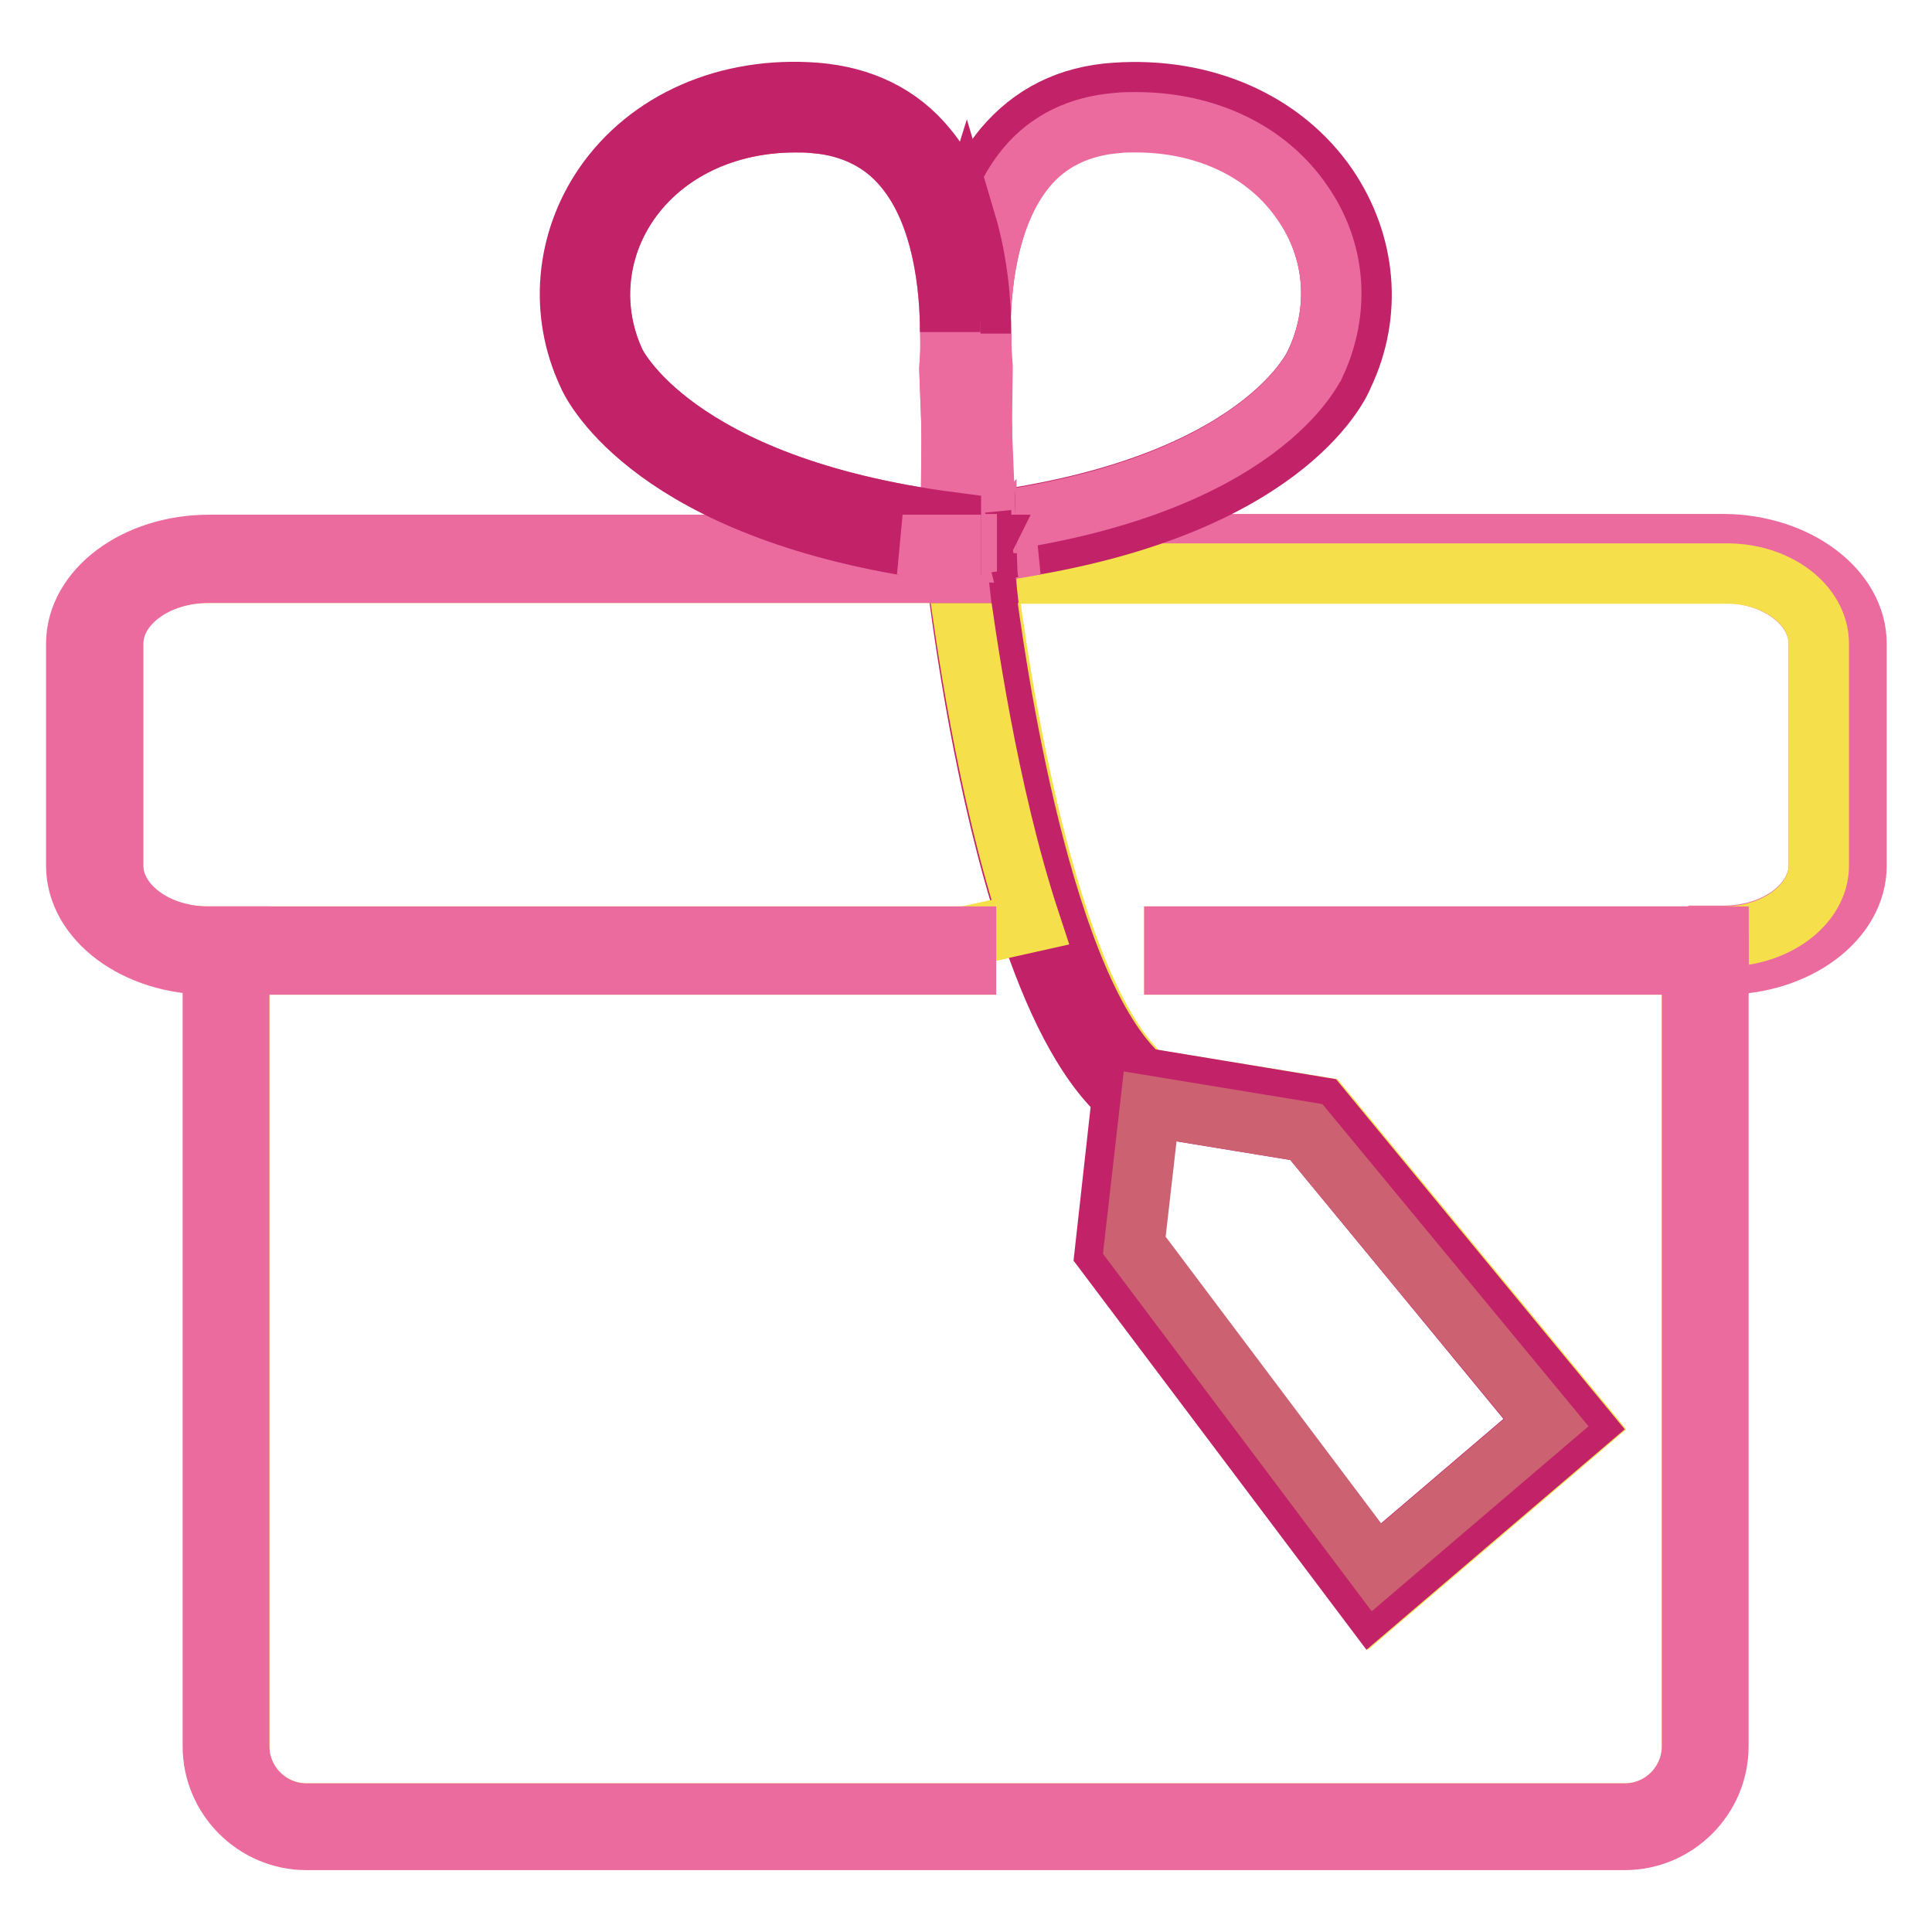
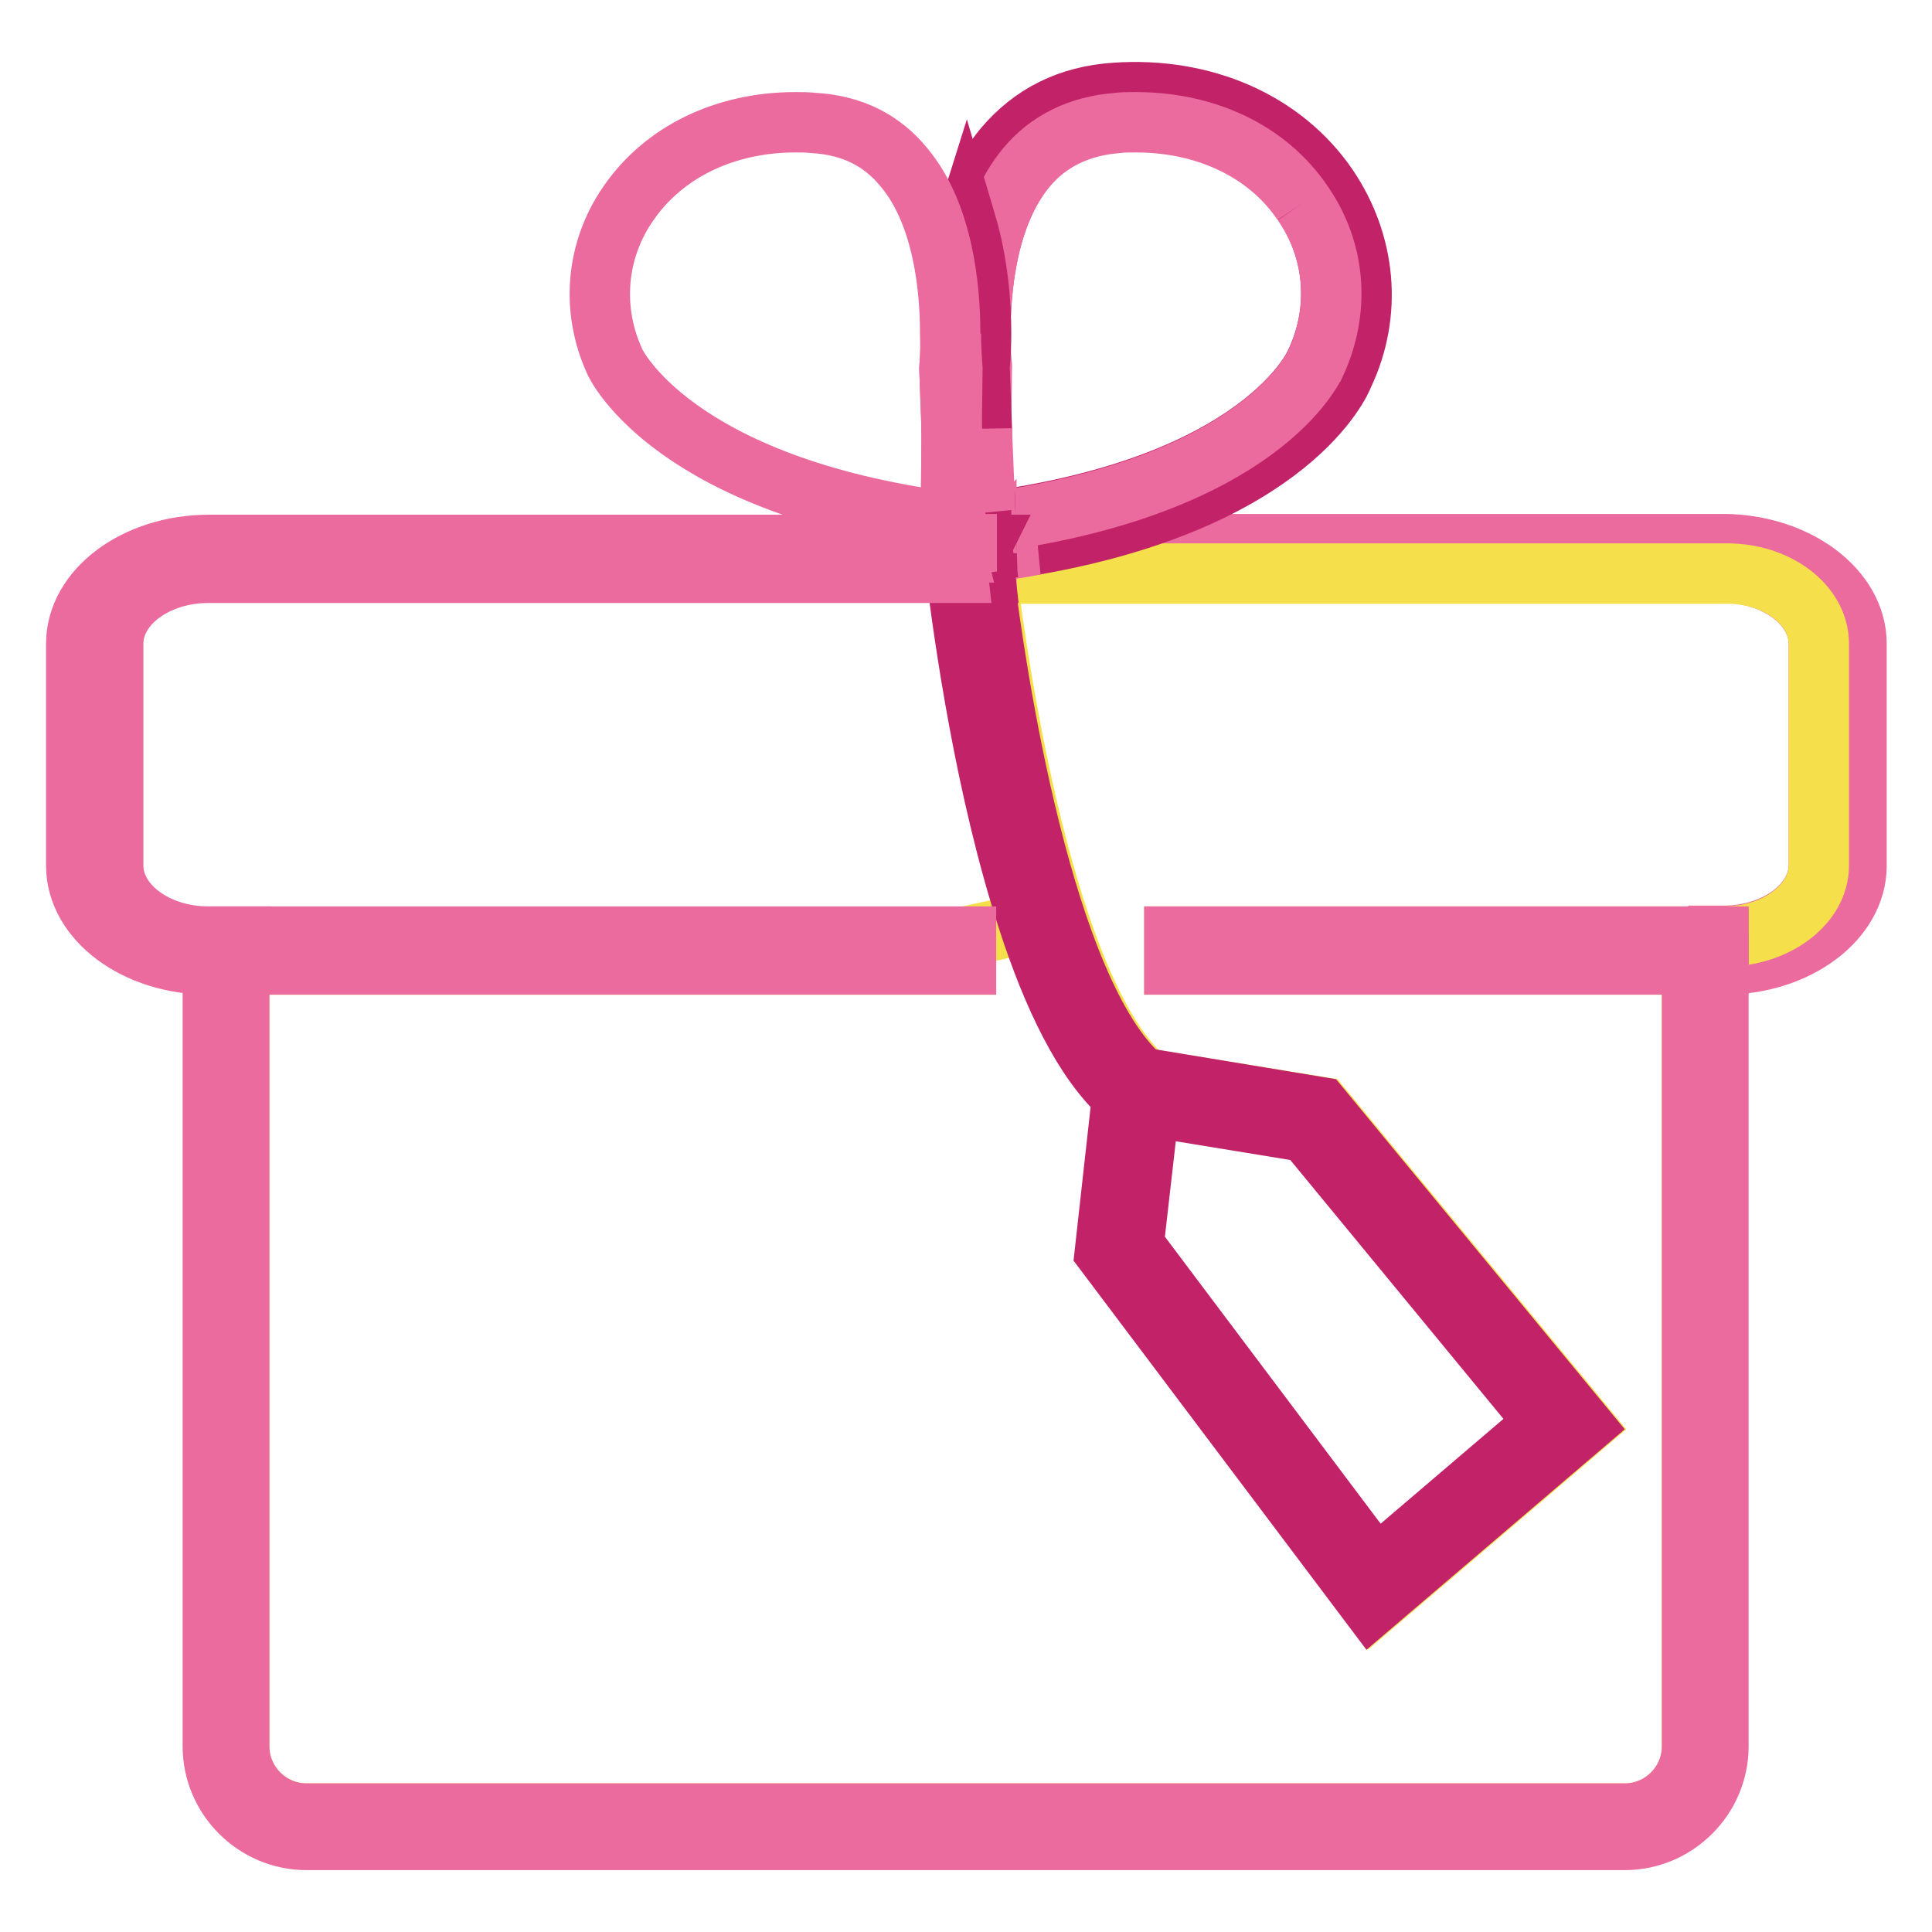
<svg xmlns="http://www.w3.org/2000/svg" version="1.1" x="0px" y="0px" viewBox="0 0 256 256" enable-background="new 0 0 256 256" xml:space="preserve">
  <g>
    <path stroke-width="8" fill-opacity="0" stroke="#eb6b9f" d="M246,85.3v29.4c0,7.2-7.9,13.1-17.6,13.1h-0.7V124h0.7c6.9,0,12.6-4.2,12.6-9.4V85.3 c0-5.1-5.6-9.4-12.6-9.4h-97.9c-0.1-0.9-0.2-1.6-0.3-2.3l0.6,0.1l0-0.6c2.2-0.3,4.3-0.6,6.4-1h91.3C238.1,72.2,246,78.1,246,85.3z" />
    <path stroke-width="8" fill-opacity="0" stroke="#f5e04c" d="M241,85.3v29.4c0,5.1-5.6,9.4-12.6,9.4h-72.8v3.7h68.6v103.6c0,4.9-4,8.9-8.8,8.9H40.6 c-4.9,0-8.9-4-8.9-8.9V127.8H128v-3.7l8.5-1.9c3.2,9.7,7.3,18.4,12.4,23l-2.3,20.7l35.3,46.9l28-23.9l-34.8-42.2l-23.4-3.8 c-13.1-11.4-19.4-53.7-21-66.9h97.9C235.4,75.9,241,80.1,241,85.3L241,85.3z" />
    <path stroke-width="8" fill-opacity="0" stroke="#eb6b9f" d="M227.7,127.8v103.6c0,6.8-5.6,12.4-12.4,12.4H40.6c-6.8,0-12.4-5.6-12.4-12.4V127.8h3.5v103.6 c0,4.9,4,8.9,8.9,8.9h174.7c4.9,0,8.9-4,8.9-8.9V127.8H227.7z" />
    <path stroke-width="8" fill-opacity="0" stroke="#eb6b9f" d="M224.2,124.3h3.5v3.4h-3.5V124.3z" />
    <path stroke-width="8" fill-opacity="0" stroke="#eb6b9f" d="M227.7,124.1v0.3h-3.5v3.4h-68.6v-3.7H227.7z" />
    <path stroke-width="8" fill-opacity="0" stroke="#c12268" d="M174.9,146.7l34.8,42.2l-28,23.9l-35.3-46.9l2.3-20.7c-5.1-4.6-9.2-13.2-12.4-23 c-5.7-17.3-8.6-38.1-9.6-46.3h3.6c1.6,13.2,7.9,55.5,21,66.9L174.9,146.7L174.9,146.7z M204.8,188.5L173.1,150l-20.8-3.4l-2.1,18.4 l32.1,42.7L204.8,188.5z" />
-     <path stroke-width="8" fill-opacity="0" stroke="#cb6171" d="M173.1,150l31.8,38.5l-22.5,19.2l-32.1-42.7l2.1-18.4L173.1,150z" />
    <path stroke-width="8" fill-opacity="0" stroke="#c12268" d="M175.9,24.7c5.1,7.5,6,16.8,2.1,25c-0.2,0.6-6.8,16.5-41,22.5h-6.4l-0.1-3c36.8-4.8,43.7-20.9,43.8-21.1 c3.3-7,2.7-14.9-1.7-21.3c-4.6-6.8-12.8-10.7-22.1-10.7c-0.8,0-1.6,0-2.5,0.1c-5,0.3-9.1,2.3-12,5.9c-5.3,6.4-6.1,16.3-6.1,22 c0-3.8-0.3-9.3-2-14.6c1.1-3.5,2.7-7,5.1-9.9c3.7-4.4,8.6-6.9,14.8-7.3C159.5,11.5,170,16.1,175.9,24.7z" />
-     <path stroke-width="8" fill-opacity="0" stroke="#eb6b9f" d="M172.6,26.9c4.4,6.3,5,14.2,1.7,21.3c-0.1,0.1-7,16.3-43.8,21.1l-0.5-12.4l0.1-8.4c0,0-0.2-1.7-0.2-4.3v0 c0-5.7,0.8-15.6,6.1-22c2.9-3.5,7-5.5,12-5.9c0.8-0.1,1.6-0.1,2.5-0.1C159.9,16.2,168,20.1,172.6,26.9L172.6,26.9z M130.7,72.2h6.4 c-2,0.4-4.1,0.7-6.4,1L130.7,72.2z" />
-     <path stroke-width="8" fill-opacity="0" stroke="#f5e04c" d="M136.5,122.2l-8.5,1.9H27.5c-6.9,0-12.6-4.2-12.6-9.4V85.3c0-5.1,5.6-9.4,12.6-9.4h99.3 C127.9,84.1,130.8,104.9,136.5,122.2L136.5,122.2z" />
+     <path stroke-width="8" fill-opacity="0" stroke="#eb6b9f" d="M172.6,26.9c4.4,6.3,5,14.2,1.7,21.3c-0.1,0.1-7,16.3-43.8,21.1l-0.5-12.4l0.1-8.4c0,0-0.2-1.7-0.2-4.3v0 c0-5.7,0.8-15.6,6.1-22c2.9-3.5,7-5.5,12-5.9c0.8-0.1,1.6-0.1,2.5-0.1C159.9,16.2,168,20.1,172.6,26.9L172.6,26.9M130.7,72.2h6.4 c-2,0.4-4.1,0.7-6.4,1L130.7,72.2z" />
    <path stroke-width="8" fill-opacity="0" stroke="#eb6b9f" d="M130.7,73.1l0,0.6l-0.6-0.1c0-0.2,0-0.3,0-0.4C130.3,73.2,130.6,73.2,130.7,73.1z M130.7,72.2l0,1 c-0.2,0-0.4,0.1-0.6,0.1c-0.1-0.5-0.1-0.8-0.1-1H130.7L130.7,72.2z" />
    <path stroke-width="8" fill-opacity="0" stroke="#c12268" d="M130.6,69.2l0.1,3h-0.6c0-0.1,0-0.2,0-0.2l-1.9,0.2H126l0-3c0.2,0,0.4,0,0.6,0.1l-0.5-12.4l0.1-8.2 c0-0.2-0.2-1.9-0.2-4.5V44c0-3.7,0.3-9.1,2-14.5c1.6,5.4,2,10.8,2,14.6v0c0,2.7-0.2,4.5-0.2,4.7l0.3,8L130,69.3 C130.2,69.2,130.4,69.2,130.6,69.2L130.6,69.2z" />
    <path stroke-width="8" fill-opacity="0" stroke="#eb6b9f" d="M130.1,56.9l0.5,12.4c-0.2,0-0.4,0-0.6,0.1L130.1,56.9L130.1,56.9z" />
    <path stroke-width="8" fill-opacity="0" stroke="#c12268" d="M130.5,75.9h-3.6c-0.1-0.9-0.2-1.7-0.3-2.3l1.6-0.2h0.3l1.7,0.2C130.3,74.2,130.4,75,130.5,75.9z" />
    <path stroke-width="8" fill-opacity="0" stroke="#c12268" d="M130.2,73.2c0,0.1,0,0.3,0,0.4l-1.7-0.2h-0.1C129,73.4,129.5,73.3,130.2,73.2z" />
-     <path stroke-width="8" fill-opacity="0" stroke="#eb6b9f" d="M130.2,48.5l-0.1,8.4l-0.3-8c0-0.3,0.2-2.1,0.2-4.7C130,46.7,130.2,48.4,130.2,48.5z" />
    <path stroke-width="8" fill-opacity="0" stroke="#c12268" d="M130.2,73.2c-0.6,0.1-1.2,0.2-1.8,0.3c-0.6-0.1-1.2-0.1-1.8-0.3c-0.1-0.4-0.1-0.7-0.1-0.8l1.6-0.2h2 C130,72.4,130.1,72.7,130.2,73.2z M130,72.2h-2L130,72C130,72,130,72.1,130,72.2z" />
-     <path stroke-width="8" fill-opacity="0" stroke="#c12268" d="M126.6,73.2c0.6,0.1,1.2,0.2,1.8,0.3h-0.1l-1.6,0.2C126.6,73.5,126.6,73.4,126.6,73.2z" />
    <path stroke-width="8" fill-opacity="0" stroke="#eb6b9f" d="M128.1,72.2l-1.6,0.2c0,0.1,0,0.4,0.1,0.8c-0.2,0-0.4,0-0.6-0.1v-1H128.1z M128,124.1v3.7H31.8v-3.7H128z" />
    <path stroke-width="8" fill-opacity="0" stroke="#eb6b9f" d="M126.9,75.9H27.6c-6.9,0-12.6,4.2-12.6,9.4v29.4c0,5.1,5.6,9.4,12.6,9.4h4.3v0.3h-3.5v3.4h-0.7 c-9.7,0-17.6-5.9-17.6-13.1V85.3c0-7.2,7.9-13.1,17.6-13.1h92.1c2,0.4,4.1,0.7,6.4,1v0.6l0.6-0.1C126.7,74.2,126.8,75,126.9,75.9z  M126.1,56.8l0.5,12.4c-0.2,0-0.4,0-0.6-0.1L126.1,56.8z" />
    <path stroke-width="8" fill-opacity="0" stroke="#eb6b9f" d="M126.6,73.6l-0.6,0.1v-0.6c0.2,0,0.4,0.1,0.6,0.1C126.6,73.4,126.6,73.5,126.6,73.6z M126.2,48.7l-0.1,8.2 l-0.3-8.1c0-0.1,0.2-1.9,0.2-4.6C126,46.8,126.2,48.5,126.2,48.7z" />
    <path stroke-width="8" fill-opacity="0" stroke="#eb6b9f" d="M125.8,48.8l0.3,8.1L126,69.2c-36.8-4.8-44.4-21-44.5-21.2c-3.2-6.9-2.6-14.8,1.8-21.1 c4.7-6.8,12.8-10.7,22.1-10.7c0.8,0,1.6,0,2.5,0.1c5,0.3,9,2.3,11.9,5.9c5.2,6.2,6.1,16.1,6.1,21.8v0.2 C126,46.9,125.8,48.6,125.8,48.8z" />
-     <path stroke-width="8" fill-opacity="0" stroke="#c12268" d="M126,69.2l0,3h-6.4c-34.2-6-41.4-21.8-41.7-22.6c-3.8-8.1-3-17.5,2.1-25c5.9-8.6,16.4-13.2,28.1-12.3 c6.1,0.5,11.1,2.9,14.7,7.3c2.4,2.9,4,6.3,5.1,9.9c-1.6,5.4-2,10.8-2,14.5c0-5.8-0.9-15.6-6.1-21.8c-2.9-3.5-7-5.5-11.9-5.9 c-0.8-0.1-1.7-0.1-2.5-0.1c-9.3,0-17.4,3.9-22.1,10.7c-4.3,6.3-5,14.2-1.8,21.1C81.6,48.2,89.2,64.4,126,69.2z" />
    <path stroke-width="8" fill-opacity="0" stroke="#eb6b9f" d="M126,72.2v1c-2.2-0.3-4.3-0.6-6.4-1H126z M28.3,124.3h3.5v3.4h-3.5V124.3z" />
  </g>
</svg>